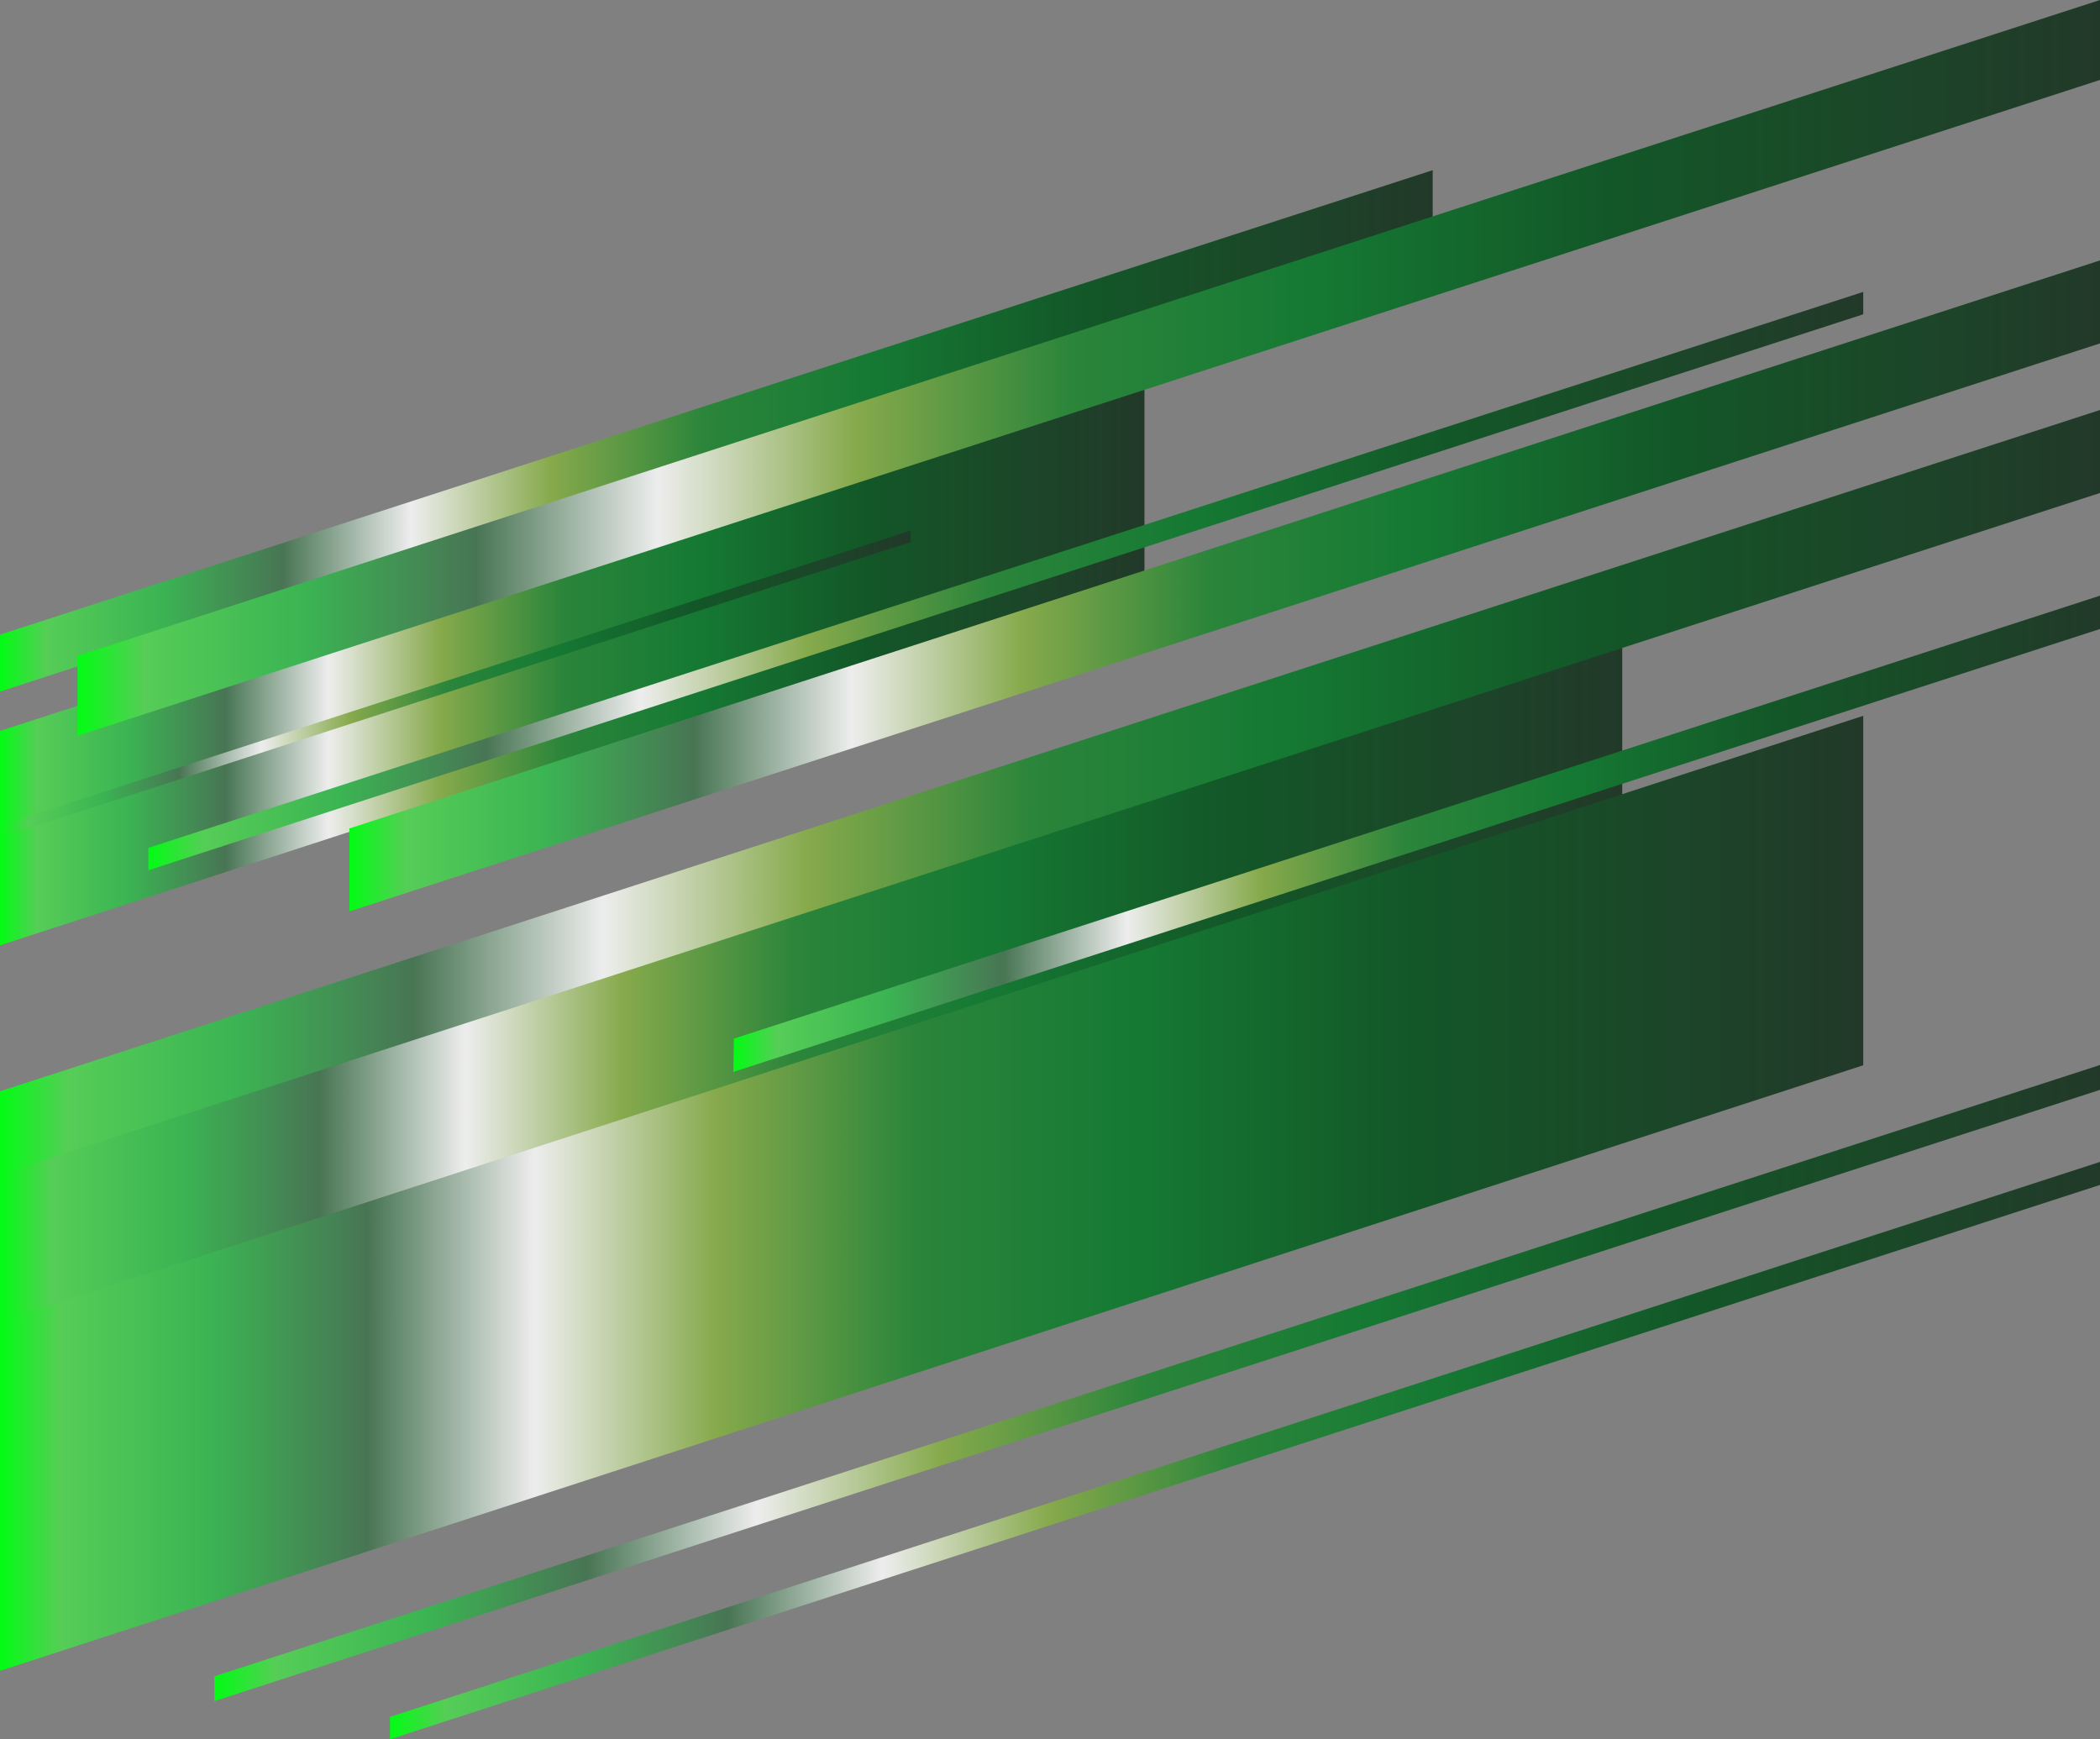
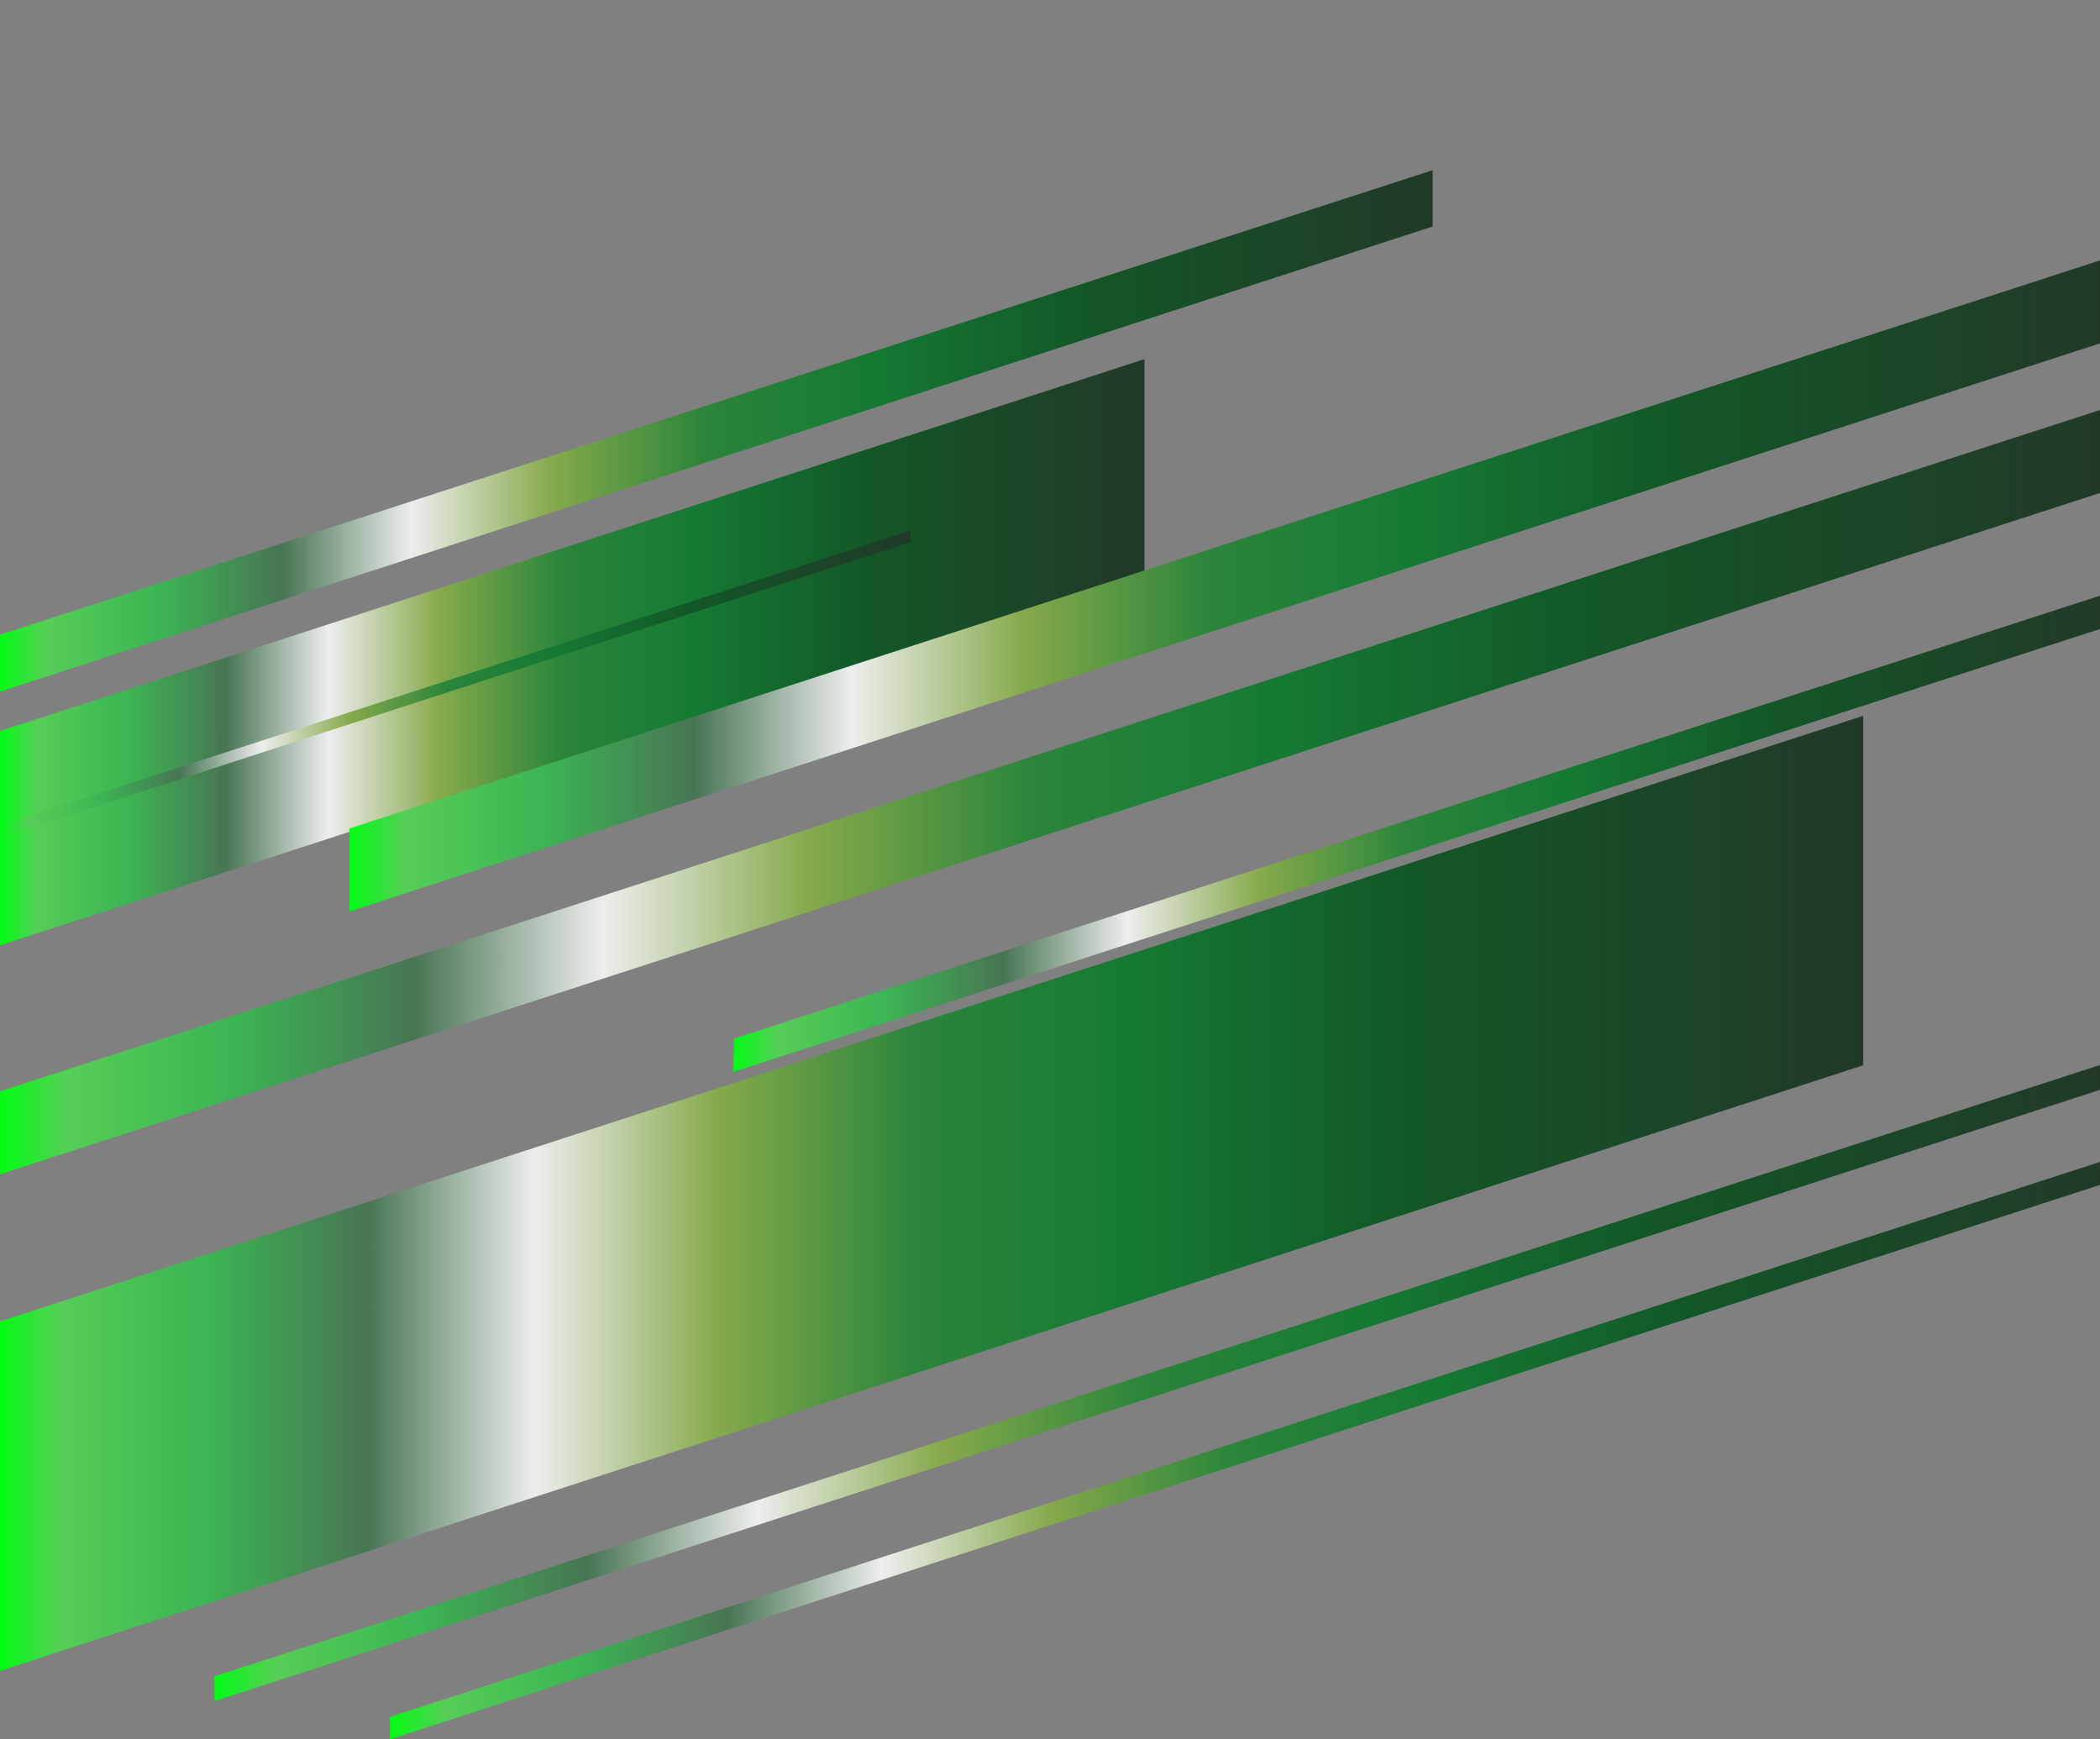
<svg xmlns="http://www.w3.org/2000/svg" version="1.1" id="OBJECTS" x="0px" y="0px" viewBox="0 0 346.8 287.2" style="enable-background:new 0 0 346.8 287.2;" xml:space="preserve">
  <rect x="0" y="0" width="346.8" height="287.2" fill="#808080" stroke="none" />
  <style type="text/css">
	.st0{fill:url(#SVGID_1_);}
	.st1{fill:url(#SVGID_2_);}
	.st2{opacity:0.8;fill:url(#SVGID_3_);stroke-width:10;stroke-miterlimit:10;enable-background:new    ;}
	.st3{fill:url(#SVGID_5_);}
	.st4{fill:url(#SVGID_6_);}
	.st5{fill:url(#SVGID_7_);}
	.st6{fill:url(#SVGID_8_);}
	.st7{fill:url(#SVGID_9_);}
	.st8{fill:url(#SVGID_10_);}
	.st9{fill:url(#SVGID_11_);}
	.st10{fill:url(#SVGID_12_);}
	.st11{fill:url(#SVGID_13_);}
	.st12{display:none;fill:url(#SVGID_14_);}
	.st13{fill:url(#SVGID_15_);}
</style>
  <g>
    <linearGradient id="SVGID_1_" gradientUnits="userSpaceOnUse" x1="1147.395" y1="182.3" x2="1336.395" y2="182.3" gradientTransform="matrix(1 0 0 -1 -1147.395 290)">
      <stop offset="0" style="stop-color:#02fc14" />
      <stop offset="3.268301e-02" style="stop-color:#56cd57" />
      <stop offset="0.112" style="stop-color:#3bb453" />
      <stop offset="0.197" style="stop-color:#487554" />
      <stop offset="0.287" style="stop-color:#ededed" />
      <stop offset="0.385" style="stop-color:#86a94b" />
      <stop offset="0.491" style="stop-color:#2b853b" />
      <stop offset="0.611" style="stop-color:#157933" />
      <stop offset="0.757" style="stop-color:#135728" />
      <stop offset="1" style="stop-color:#223929" />
    </linearGradient>
    <polygon class="st0" points="189,94.7 0,156.1 0,120.7 189,59.3  " />
    <linearGradient id="SVGID_2_" gradientUnits="userSpaceOnUse" x1="0" y1="120.15" x2="267.9" y2="120.15" gradientTransform="matrix(1 0 0 -1 0 290)">
      <stop offset="0" style="stop-color:#02fc14" />
      <stop offset="3.268301e-02" style="stop-color:#56cd57" />
      <stop offset="0.112" style="stop-color:#3bb453" />
      <stop offset="0.197" style="stop-color:#487554" />
      <stop offset="0.287" style="stop-color:#ededed" />
      <stop offset="0.385" style="stop-color:#86a94b" />
      <stop offset="0.491" style="stop-color:#2b853b" />
      <stop offset="0.611" style="stop-color:#157933" />
      <stop offset="0.757" style="stop-color:#135728" />
      <stop offset="1" style="stop-color:#223929" />
    </linearGradient>
-     <polygon class="st1" points="267.9,151.5 0,238.5 0,188.3 267.9,101.2  " />
    <linearGradient id="SVGID_3_" gradientUnits="userSpaceOnUse" x1="266.5" y1="53.6" x2="266.5" y2="53.6">
      <stop offset="0" style="stop-color:#02fc14" />
      <stop offset="3.268301e-02" style="stop-color:#56cd57" />
      <stop offset="0.112" style="stop-color:#3bb453" />
      <stop offset="0.197" style="stop-color:#487554" />
      <stop offset="0.287" style="stop-color:#ededed" />
      <stop offset="0.385" style="stop-color:#86a94b" />
      <stop offset="0.491" style="stop-color:#2b853b" />
      <stop offset="0.611" style="stop-color:#157933" />
      <stop offset="0.757" style="stop-color:#135728" />
      <stop offset="1" style="stop-color:#223929" />
    </linearGradient>
    <path class="st2" d="M266.5,53.6" />
    <linearGradient id="SVGID_5_" gradientUnits="userSpaceOnUse" x1="24.5" y1="95.95" x2="307.7" y2="95.95">
      <stop offset="0" style="stop-color:#02fc14" />
      <stop offset="3.268301e-02" style="stop-color:#56cd57" />
      <stop offset="0.112" style="stop-color:#3bb453" />
      <stop offset="0.197" style="stop-color:#487554" />
      <stop offset="0.287" style="stop-color:#ededed" />
      <stop offset="0.385" style="stop-color:#86a94b" />
      <stop offset="0.491" style="stop-color:#2b853b" />
      <stop offset="0.611" style="stop-color:#157933" />
      <stop offset="0.757" style="stop-color:#135728" />
      <stop offset="1" style="stop-color:#223929" />
    </linearGradient>
-     <polygon class="st3" points="307.7,51.9 24.5,143.7 24.5,140 307.7,48.2  " />
    <linearGradient id="SVGID_6_" gradientUnits="userSpaceOnUse" x1="1211.795" y1="50.6" x2="1494.995" y2="50.6" gradientTransform="matrix(1 0 0 -1 -1147.395 290)">
      <stop offset="0" style="stop-color:#02fc14" />
      <stop offset="3.268301e-02" style="stop-color:#56cd57" />
      <stop offset="0.112" style="stop-color:#3bb453" />
      <stop offset="0.197" style="stop-color:#487554" />
      <stop offset="0.287" style="stop-color:#ededed" />
      <stop offset="0.385" style="stop-color:#86a94b" />
      <stop offset="0.491" style="stop-color:#2b853b" />
      <stop offset="0.611" style="stop-color:#157933" />
      <stop offset="0.757" style="stop-color:#135728" />
      <stop offset="1" style="stop-color:#223929" />
    </linearGradient>
    <polygon class="st4" points="347.6,195.4 64.4,287.2 64.4,283.5 347.6,191.6  " />
    <linearGradient id="SVGID_7_" gradientUnits="userSpaceOnUse" x1="1182.795" y1="61.75" x2="1494.995" y2="61.75" gradientTransform="matrix(1 0 0 -1 -1147.395 290)">
      <stop offset="0" style="stop-color:#02fc14" />
      <stop offset="3.268301e-02" style="stop-color:#56cd57" />
      <stop offset="0.112" style="stop-color:#3bb453" />
      <stop offset="0.197" style="stop-color:#487554" />
      <stop offset="0.287" style="stop-color:#ededed" />
      <stop offset="0.385" style="stop-color:#86a94b" />
      <stop offset="0.491" style="stop-color:#2b853b" />
      <stop offset="0.611" style="stop-color:#157933" />
      <stop offset="0.757" style="stop-color:#135728" />
      <stop offset="1" style="stop-color:#223929" />
    </linearGradient>
    <polygon class="st5" points="347.6,179.7 35.4,280.9 35.4,276.8 347.6,175.6  " />
    <linearGradient id="SVGID_8_" gradientUnits="userSpaceOnUse" x1="0" y1="112.95" x2="150.4" y2="112.95">
      <stop offset="0" style="stop-color:#02fc14" />
      <stop offset="3.268301e-02" style="stop-color:#56cd57" />
      <stop offset="0.112" style="stop-color:#3bb453" />
      <stop offset="0.197" style="stop-color:#487554" />
      <stop offset="0.287" style="stop-color:#ededed" />
      <stop offset="0.385" style="stop-color:#86a94b" />
      <stop offset="0.491" style="stop-color:#2b853b" />
      <stop offset="0.611" style="stop-color:#157933" />
      <stop offset="0.757" style="stop-color:#135728" />
      <stop offset="1" style="stop-color:#223929" />
    </linearGradient>
    <polygon class="st6" points="150.4,89.5 0,138.3 0,136.3 150.4,87.6  " />
    <linearGradient id="SVGID_9_" gradientUnits="userSpaceOnUse" x1="121.1" y1="137.55" x2="347.6" y2="137.55">
      <stop offset="0" style="stop-color:#02fc14" />
      <stop offset="3.268301e-02" style="stop-color:#56cd57" />
      <stop offset="0.112" style="stop-color:#3bb453" />
      <stop offset="0.197" style="stop-color:#487554" />
      <stop offset="0.287" style="stop-color:#ededed" />
      <stop offset="0.385" style="stop-color:#86a94b" />
      <stop offset="0.491" style="stop-color:#2b853b" />
      <stop offset="0.611" style="stop-color:#157933" />
      <stop offset="0.757" style="stop-color:#135728" />
      <stop offset="1" style="stop-color:#223929" />
    </linearGradient>
    <polygon class="st7" points="347.6,103.6 121.1,177 121.2,171.5 347.6,98.1  " />
    <linearGradient id="SVGID_10_" gradientUnits="userSpaceOnUse" x1="1147.395" y1="159.2" x2="1494.195" y2="159.2" gradientTransform="matrix(1 0 0 -1 -1147.395 290)">
      <stop offset="0" style="stop-color:#02fc14" />
      <stop offset="3.268301e-02" style="stop-color:#56cd57" />
      <stop offset="0.112" style="stop-color:#3bb453" />
      <stop offset="0.197" style="stop-color:#487554" />
      <stop offset="0.287" style="stop-color:#ededed" />
      <stop offset="0.385" style="stop-color:#86a94b" />
      <stop offset="0.491" style="stop-color:#2b853b" />
      <stop offset="0.611" style="stop-color:#157933" />
      <stop offset="0.757" style="stop-color:#135728" />
      <stop offset="1" style="stop-color:#223929" />
    </linearGradient>
    <polygon class="st8" points="346.8,81.4 0,193.9 0,180.2 346.8,67.7  " />
    <linearGradient id="SVGID_11_" gradientUnits="userSpaceOnUse" x1="1147.395" y1="218.85" x2="1383.995" y2="218.85" gradientTransform="matrix(1 0 0 -1 -1147.395 290)">
      <stop offset="0" style="stop-color:#02fc14" />
      <stop offset="3.268301e-02" style="stop-color:#56cd57" />
      <stop offset="0.112" style="stop-color:#3bb453" />
      <stop offset="0.197" style="stop-color:#487554" />
      <stop offset="0.287" style="stop-color:#ededed" />
      <stop offset="0.385" style="stop-color:#86a94b" />
      <stop offset="0.491" style="stop-color:#2b853b" />
      <stop offset="0.611" style="stop-color:#157933" />
      <stop offset="0.757" style="stop-color:#135728" />
      <stop offset="1" style="stop-color:#223929" />
    </linearGradient>
    <polygon class="st9" points="236.6,37.4 0,114.2 0,104.8 236.6,28.1  " />
    <linearGradient id="SVGID_12_" gradientUnits="userSpaceOnUse" x1="1160.195" y1="229.25" x2="1494.195" y2="229.25" gradientTransform="matrix(1 0 0 -1 -1147.395 290)">
      <stop offset="0" style="stop-color:#02fc14" />
      <stop offset="3.268301e-02" style="stop-color:#56cd57" />
      <stop offset="0.112" style="stop-color:#3bb453" />
      <stop offset="0.197" style="stop-color:#487554" />
      <stop offset="0.287" style="stop-color:#ededed" />
      <stop offset="0.385" style="stop-color:#86a94b" />
      <stop offset="0.491" style="stop-color:#2b853b" />
      <stop offset="0.611" style="stop-color:#157933" />
      <stop offset="0.757" style="stop-color:#135728" />
      <stop offset="1" style="stop-color:#223929" />
    </linearGradient>
-     <polygon class="st10" points="346.8,13.2 12.8,121.5 12.8,108.3 346.8,0  " />
    <linearGradient id="SVGID_13_" gradientUnits="userSpaceOnUse" x1="1205.095" y1="193.25" x2="1494.195" y2="193.25" gradientTransform="matrix(1 0 0 -1 -1147.395 290)">
      <stop offset="0" style="stop-color:#02fc14" />
      <stop offset="3.268301e-02" style="stop-color:#56cd57" />
      <stop offset="0.112" style="stop-color:#3bb453" />
      <stop offset="0.197" style="stop-color:#487554" />
      <stop offset="0.287" style="stop-color:#ededed" />
      <stop offset="0.385" style="stop-color:#86a94b" />
      <stop offset="0.491" style="stop-color:#2b853b" />
      <stop offset="0.611" style="stop-color:#157933" />
      <stop offset="0.757" style="stop-color:#135728" />
      <stop offset="1" style="stop-color:#223929" />
    </linearGradient>
    <polygon class="st11" points="346.8,56.7 57.7,150.5 57.7,136.8 346.8,43  " />
    <linearGradient id="SVGID_14_" gradientUnits="userSpaceOnUse" x1="7.1" y1="120.65" x2="246.2" y2="120.65">
      <stop offset="0" style="stop-color:#02fc14" />
      <stop offset="3.268301e-02" style="stop-color:#56cd57" />
      <stop offset="0.112" style="stop-color:#3bb453" />
      <stop offset="0.197" style="stop-color:#487554" />
      <stop offset="0.287" style="stop-color:#ededed" />
      <stop offset="0.385" style="stop-color:#86a94b" />
      <stop offset="0.491" style="stop-color:#2b853b" />
      <stop offset="0.611" style="stop-color:#157933" />
      <stop offset="0.757" style="stop-color:#135728" />
      <stop offset="1" style="stop-color:#223929" />
    </linearGradient>
    <polygon class="st12" points="246.2,83.5 7.1,161 7.1,157.8 246.2,80.3  " />
    <linearGradient id="SVGID_15_" gradientUnits="userSpaceOnUse" x1="1147.395" y1="92.95" x2="1455.095" y2="92.95" gradientTransform="matrix(1 0 0 -1 -1147.395 290)">
      <stop offset="0" style="stop-color:#02fc14" />
      <stop offset="3.268301e-02" style="stop-color:#56cd57" />
      <stop offset="0.112" style="stop-color:#3bb453" />
      <stop offset="0.197" style="stop-color:#487554" />
      <stop offset="0.287" style="stop-color:#ededed" />
      <stop offset="0.385" style="stop-color:#86a94b" />
      <stop offset="0.491" style="stop-color:#2b853b" />
      <stop offset="0.611" style="stop-color:#157933" />
      <stop offset="0.757" style="stop-color:#135728" />
      <stop offset="1" style="stop-color:#223929" />
    </linearGradient>
    <polygon class="st13" points="307.7,175.9 0,275.9 0,218.2 307.7,118.2  " />
  </g>
</svg>